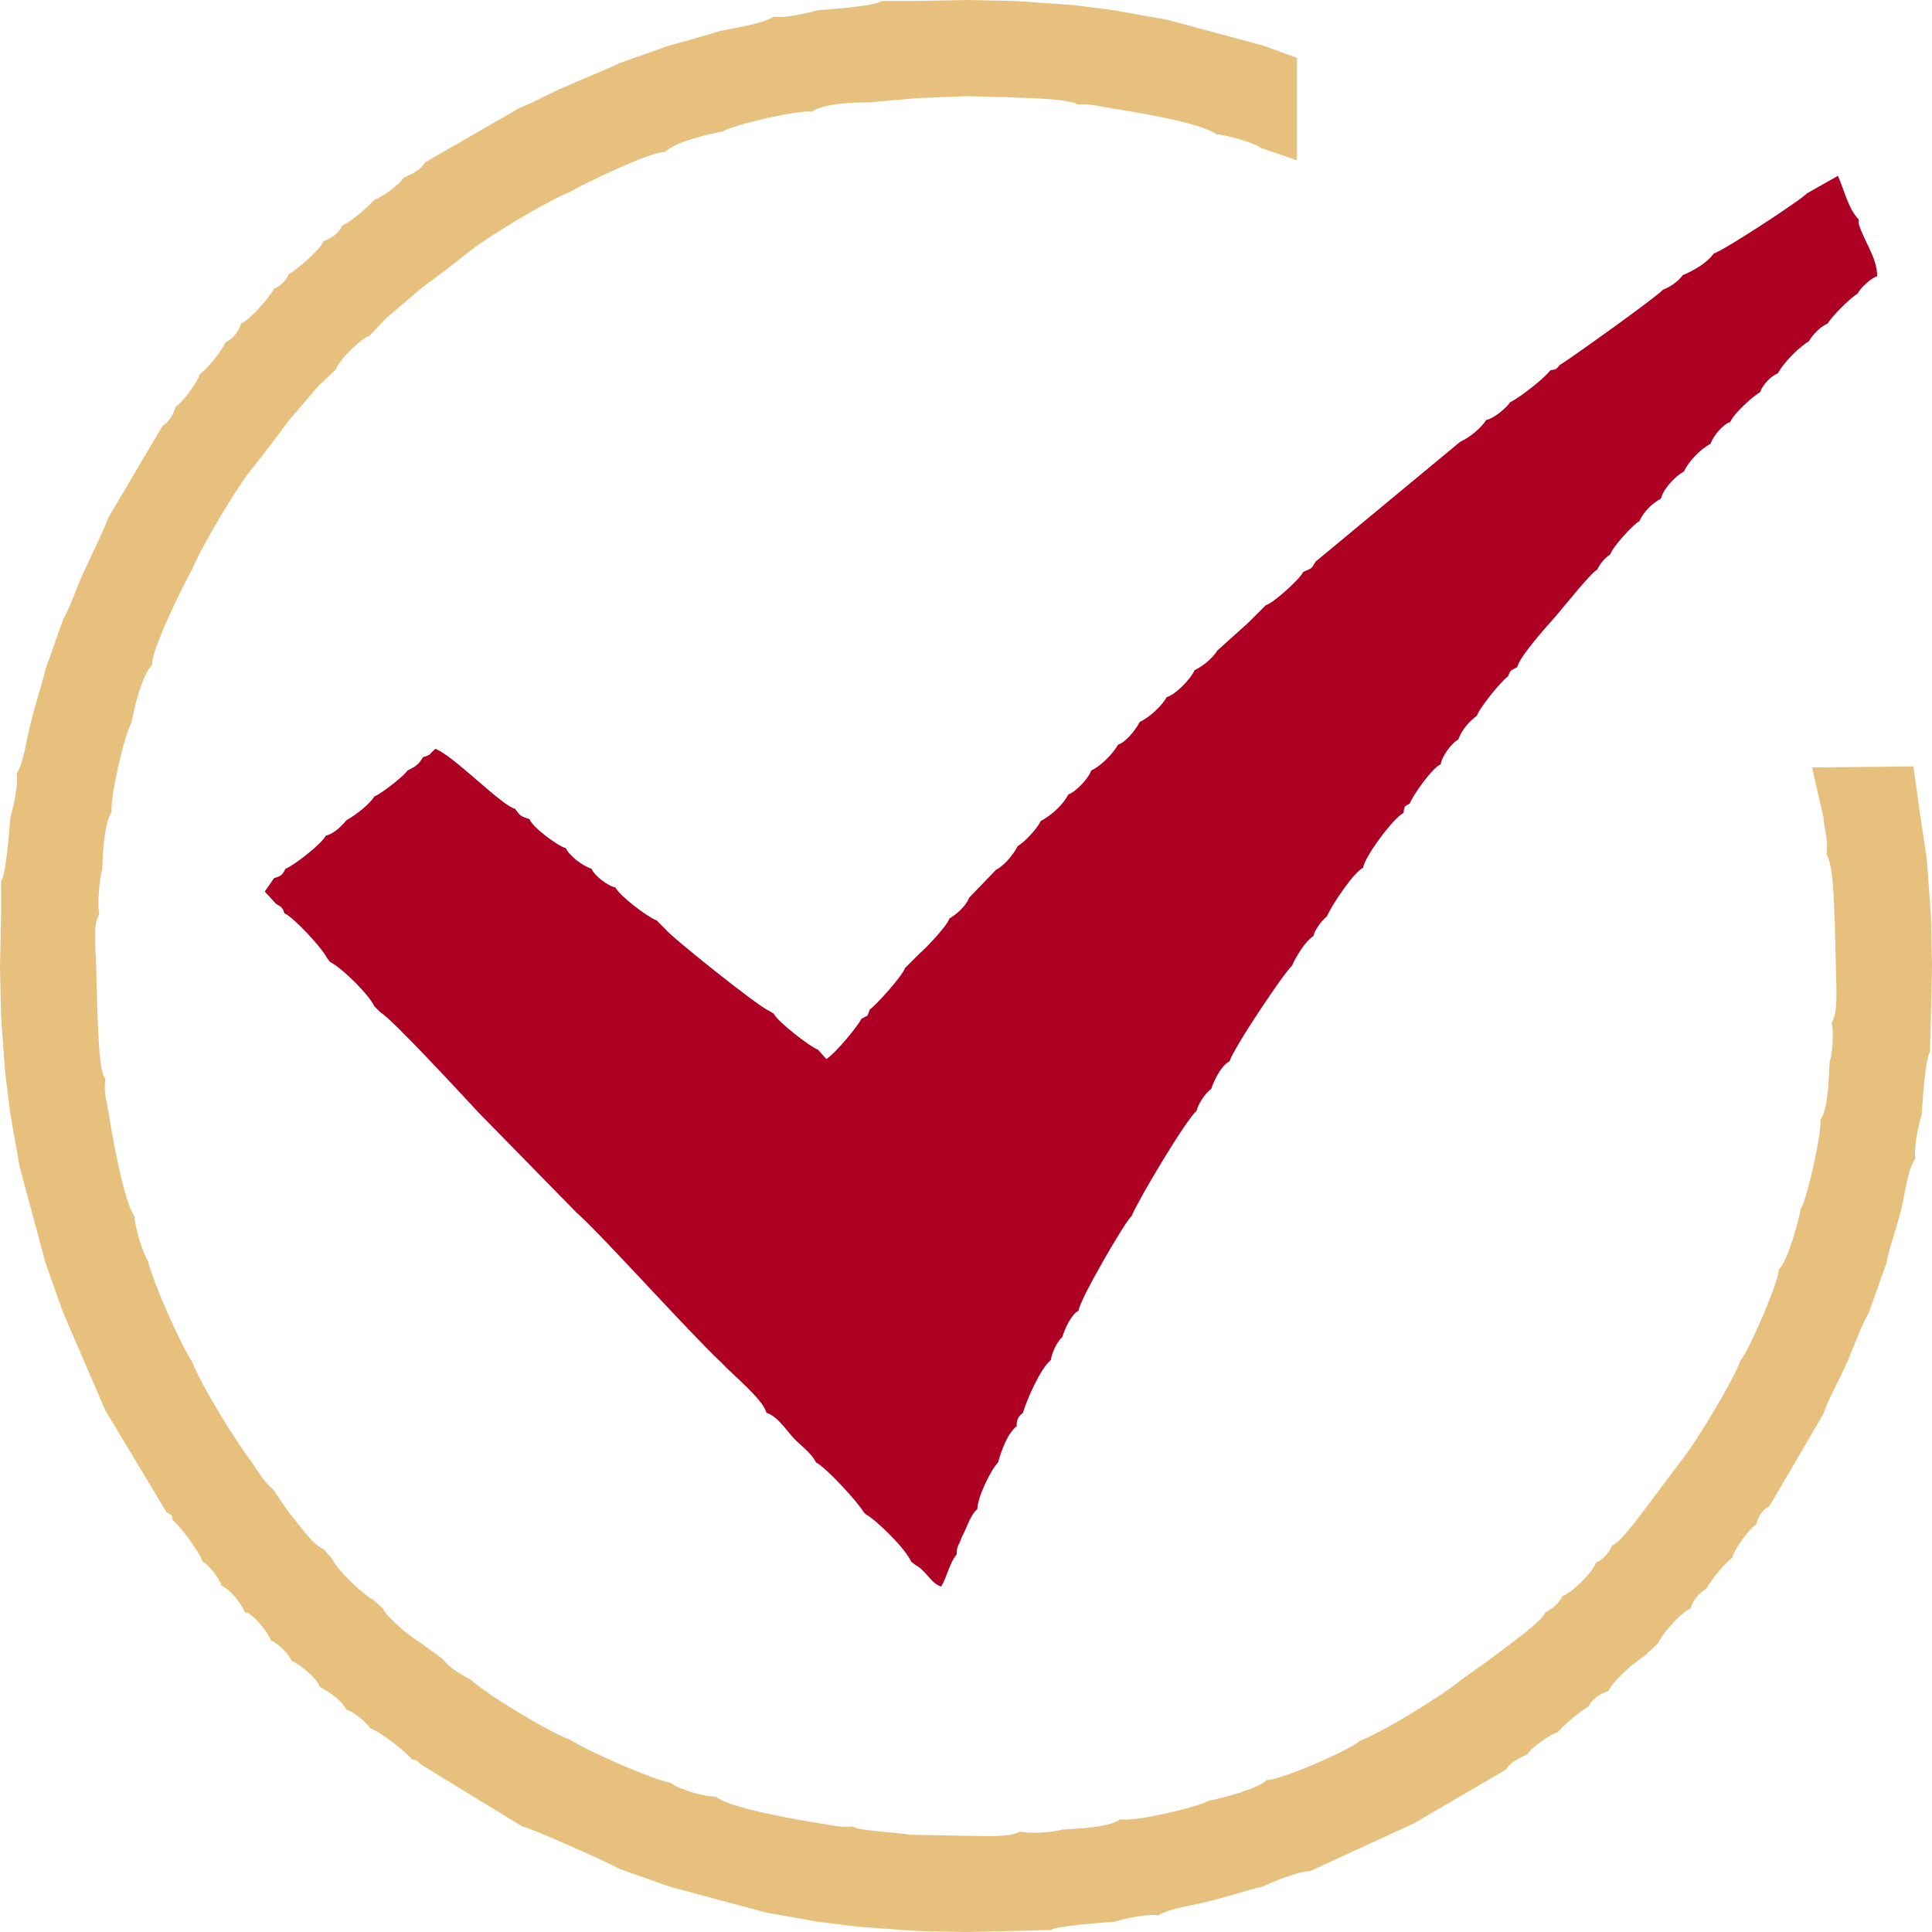
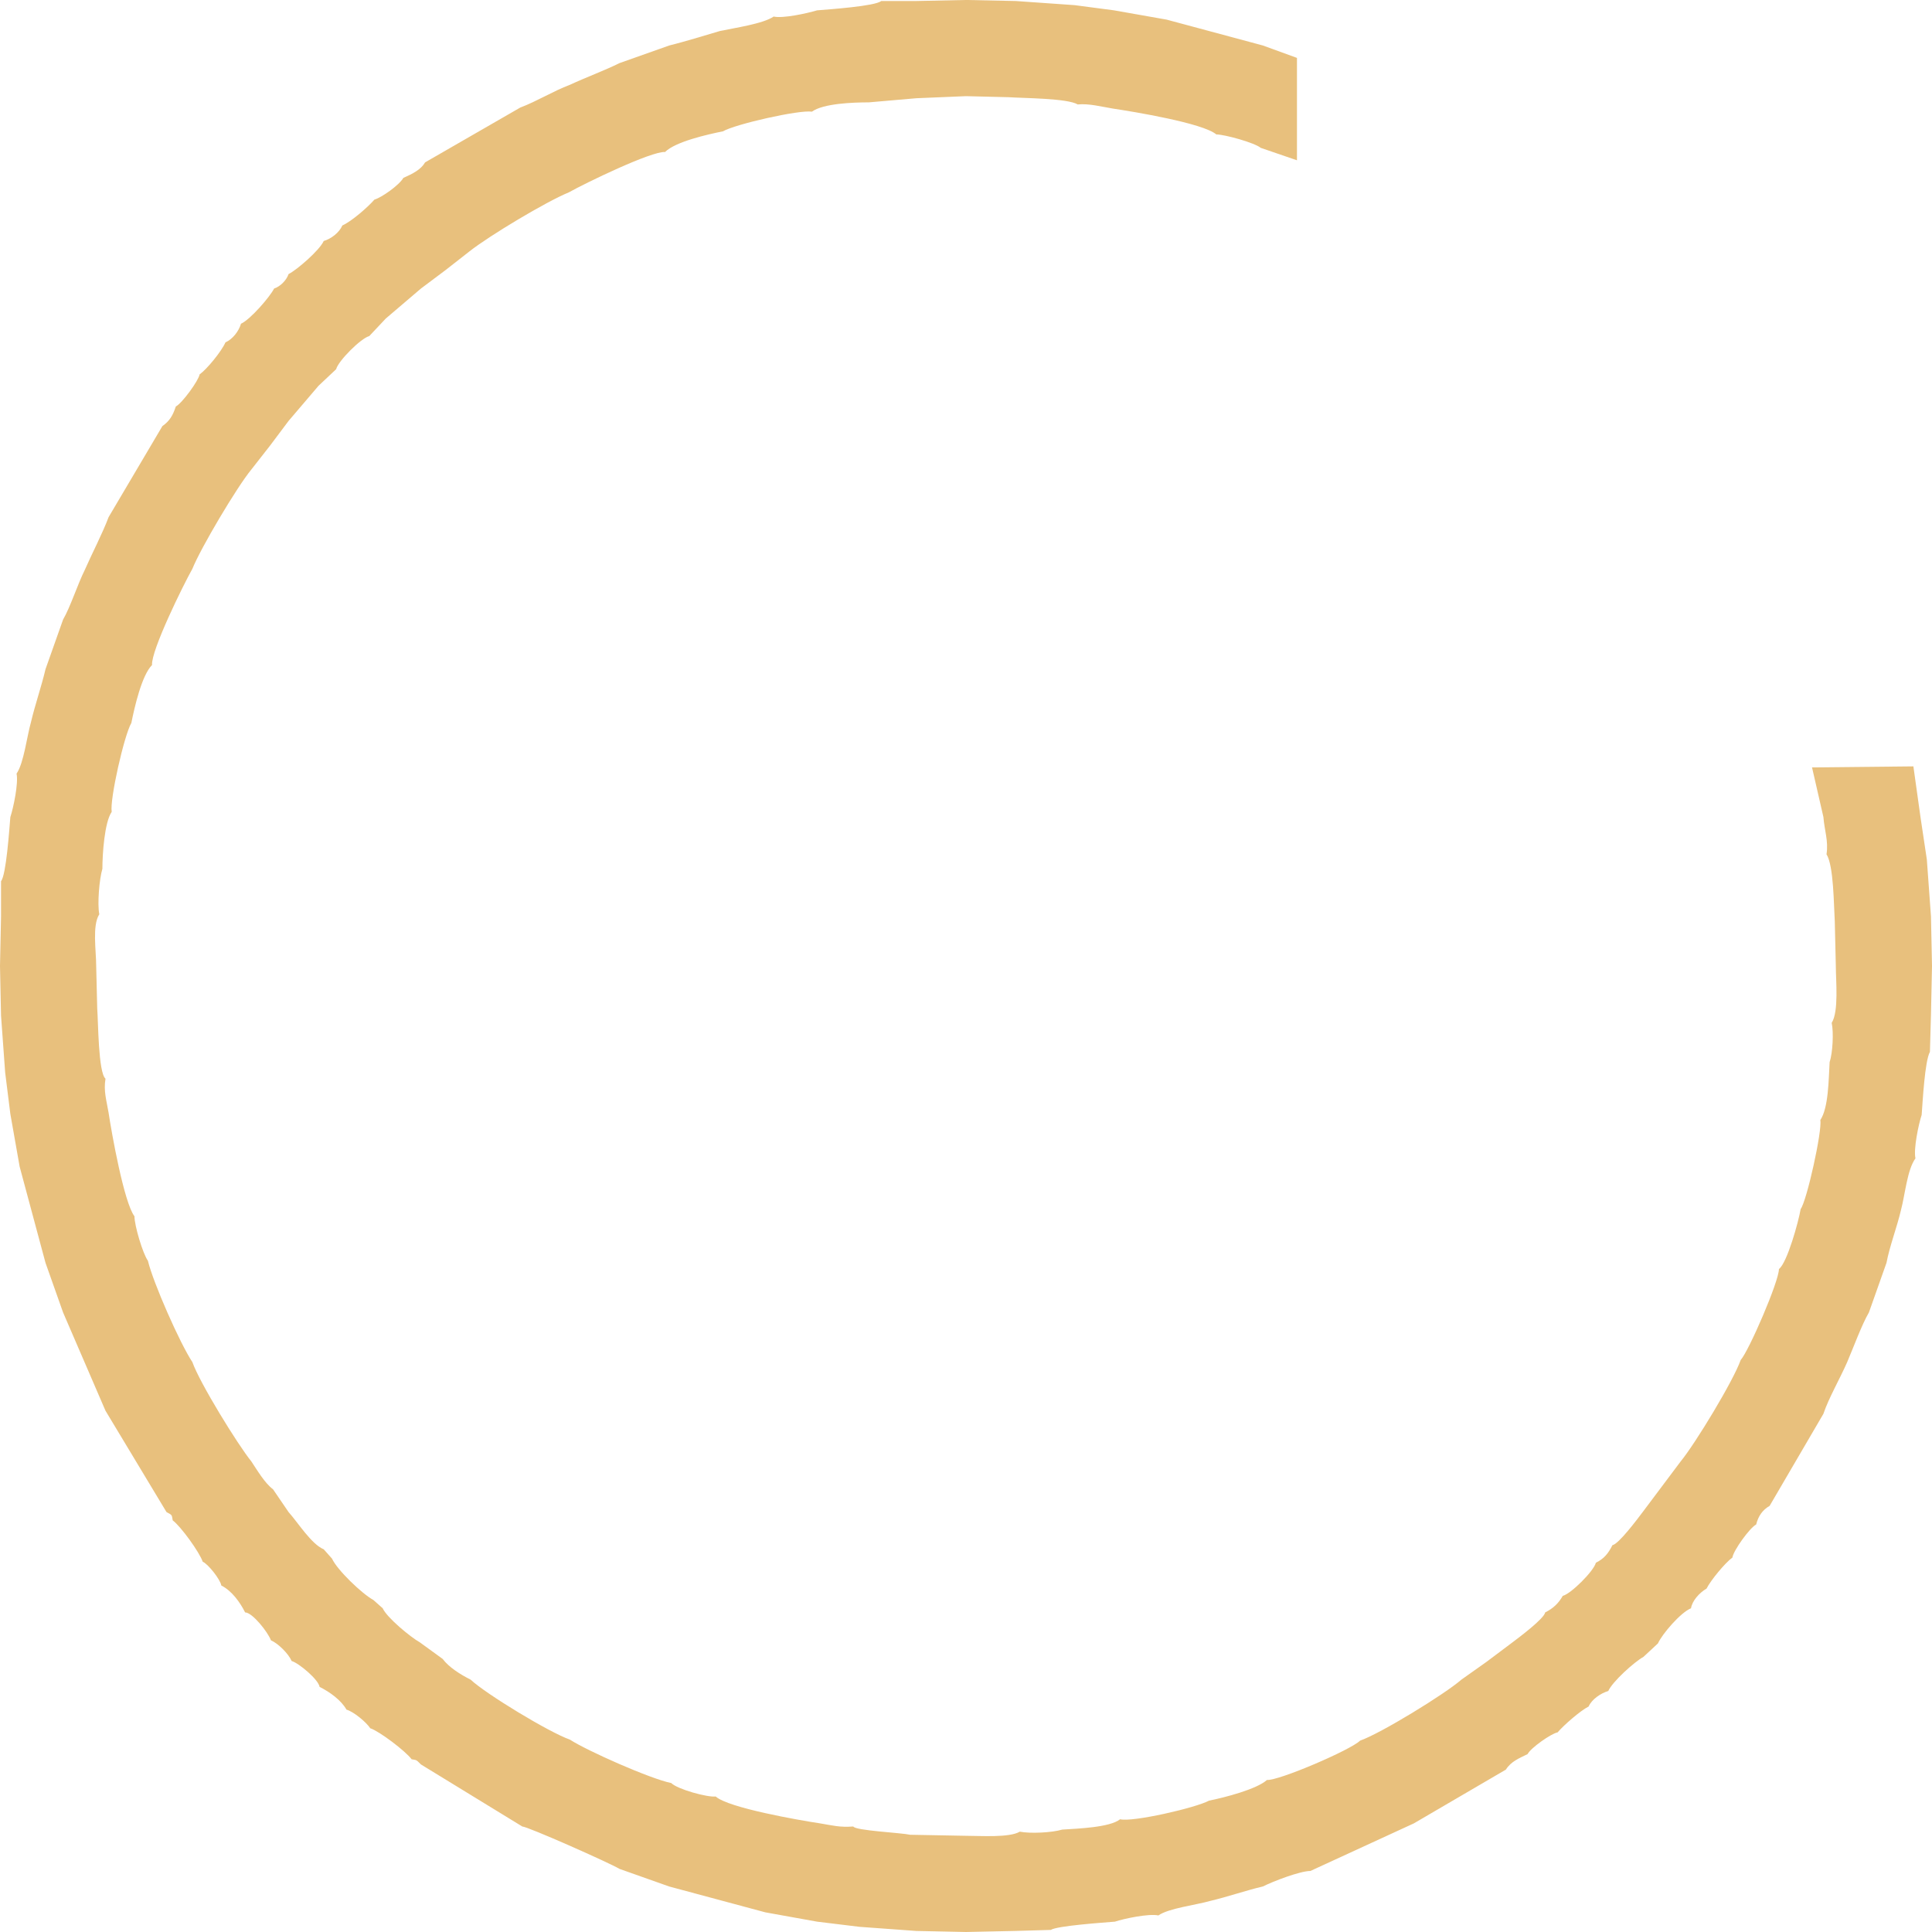
<svg xmlns="http://www.w3.org/2000/svg" xml:space="preserve" width="79px" height="79px" style="shape-rendering:geometricPrecision; text-rendering:geometricPrecision; image-rendering:optimizeQuality; fill-rule:evenodd; clip-rule:evenodd" viewBox="0 0 18.68 18.68">
  <defs>
    <style type="text/css">  .fil0 {fill:#AD0023} .fil1 {fill:#E8C07D}  </style>
  </defs>
  <g id="Слой_x0020_1">
    <g id="_2513149386688">
-       <path class="fil0" d="M17.47 1.87c-0.05,0.06 -0.83,0.57 -0.9,0.58 -0.06,0.09 -0.2,0.17 -0.3,0.21 -0.04,0.06 -0.13,0.12 -0.19,0.14 -0.06,0.07 -0.9,0.67 -1,0.73 -0.04,0.05 -0.04,0.04 -0.09,0.05 -0.06,0.08 -0.29,0.26 -0.39,0.31 -0.03,0.05 -0.16,0.16 -0.23,0.17 -0.05,0.08 -0.16,0.17 -0.25,0.21l-1.4 1.16c-0.04,0.07 -0.03,0.06 -0.12,0.1 -0.03,0.07 -0.3,0.31 -0.36,0.32l-0.17 0.17 -0.3 0.27c-0.05,0.08 -0.14,0.15 -0.22,0.19 -0.04,0.09 -0.19,0.24 -0.27,0.26 -0.04,0.08 -0.17,0.2 -0.26,0.24 -0.04,0.08 -0.14,0.2 -0.21,0.22 -0.05,0.09 -0.17,0.21 -0.26,0.25 -0.02,0.07 -0.15,0.21 -0.22,0.23 -0.05,0.1 -0.16,0.2 -0.27,0.26 -0.02,0.06 -0.16,0.21 -0.22,0.24 -0.04,0.08 -0.13,0.19 -0.21,0.23l-0.26 0.27c-0.03,0.08 -0.12,0.16 -0.19,0.2 -0.02,0.07 -0.23,0.29 -0.29,0.34l-0.14 0.14c-0.02,0.07 -0.28,0.36 -0.34,0.4 -0.03,0.08 -0.01,0.05 -0.08,0.09 -0.05,0.09 -0.25,0.33 -0.34,0.39l-0.08 -0.09c-0.08,-0.03 -0.39,-0.27 -0.43,-0.35l-0.05 -0.03c-0.1,-0.04 -0.94,-0.71 -1,-0.79l-0.08 -0.08c-0.1,-0.04 -0.36,-0.24 -0.4,-0.32 -0.07,-0.01 -0.21,-0.12 -0.23,-0.18 -0.09,-0.03 -0.21,-0.12 -0.25,-0.2 -0.08,-0.02 -0.33,-0.21 -0.35,-0.28 -0.09,-0.03 -0.09,-0.03 -0.14,-0.1 -0.13,-0.03 -0.59,-0.51 -0.77,-0.58 -0.06,0.05 -0.04,0.06 -0.12,0.08 -0.04,0.07 -0.07,0.09 -0.15,0.13 -0.03,0.05 -0.26,0.23 -0.32,0.25 -0.05,0.08 -0.18,0.18 -0.27,0.23 -0.05,0.06 -0.12,0.13 -0.2,0.15 -0.04,0.08 -0.31,0.29 -0.39,0.32 -0.03,0.06 -0.04,0.07 -0.11,0.09l-0.09 0.13 0.11 0.12c0.05,0.03 0.06,0.03 0.08,0.09 0.09,0.04 0.36,0.33 0.41,0.43l0.03 0.04c0.12,0.06 0.38,0.32 0.43,0.43l0.06 0.06c0.1,0.05 0.82,0.83 0.95,0.97l0.94 0.96c0.24,0.21 1.1,1.17 1.4,1.45 0.11,0.12 0.41,0.36 0.44,0.49 0.1,0.03 0.18,0.15 0.25,0.23 0.07,0.08 0.18,0.15 0.23,0.25l0 0c0.1,0.05 0.41,0.39 0.46,0.48l0.02 0.02c0.12,0.07 0.39,0.34 0.44,0.46l0.04 0.03c0.11,0.06 0.15,0.18 0.25,0.21 0.06,-0.1 0.08,-0.23 0.15,-0.31 0,-0.09 0.02,-0.08 0.05,-0.17 0.05,-0.09 0.08,-0.21 0.15,-0.27 0,-0.11 0.13,-0.38 0.2,-0.45 0.03,-0.11 0.09,-0.28 0.18,-0.35 0,-0.06 0.01,-0.09 0.06,-0.13 0.04,-0.13 0.17,-0.43 0.27,-0.51 0.01,-0.07 0.06,-0.18 0.11,-0.22 0.03,-0.09 0.08,-0.21 0.16,-0.26 0,-0.09 0.46,-0.88 0.51,-0.91 0.06,-0.15 0.53,-0.94 0.63,-1.02 0.01,-0.06 0.09,-0.18 0.14,-0.21 0.03,-0.09 0.1,-0.23 0.18,-0.27 0.02,-0.1 0.52,-0.85 0.6,-0.92 0.04,-0.09 0.13,-0.24 0.21,-0.29 0.01,-0.06 0.08,-0.15 0.13,-0.19 0.04,-0.1 0.26,-0.43 0.35,-0.47 0.01,-0.1 0.29,-0.48 0.39,-0.53 0.01,-0.06 0,-0.06 0.06,-0.09 0.03,-0.08 0.22,-0.35 0.3,-0.38 0.01,-0.08 0.11,-0.21 0.17,-0.24 0.03,-0.09 0.11,-0.18 0.18,-0.23 0.02,-0.07 0.23,-0.33 0.3,-0.38 0.03,-0.07 0.02,-0.05 0.09,-0.09 0.02,-0.1 0.29,-0.4 0.37,-0.49 0.07,-0.08 0.34,-0.42 0.4,-0.45 0.04,-0.07 0.07,-0.11 0.13,-0.15 0.02,-0.07 0.22,-0.29 0.28,-0.32 0.04,-0.09 0.12,-0.17 0.21,-0.22 0.02,-0.09 0.14,-0.22 0.22,-0.26 0.05,-0.1 0.15,-0.21 0.26,-0.27 0.02,-0.07 0.12,-0.19 0.19,-0.21 0.03,-0.08 0.22,-0.25 0.29,-0.29 0.02,-0.07 0.11,-0.16 0.17,-0.18 0.05,-0.1 0.21,-0.26 0.3,-0.31 0.03,-0.06 0.12,-0.15 0.18,-0.17 0.04,-0.07 0.22,-0.25 0.29,-0.29 0.03,-0.06 0.13,-0.15 0.19,-0.17 0,-0.18 -0.13,-0.34 -0.18,-0.51l0 -0.04c-0.1,-0.1 -0.14,-0.29 -0.2,-0.42l-0.3 0.17z" />
      <path class="fil1" d="M8.52 0.01c-0.06,0.05 -0.5,0.08 -0.62,0.09 -0.1,0.03 -0.33,0.08 -0.42,0.06 -0.1,0.07 -0.38,0.11 -0.52,0.14 -0.17,0.05 -0.33,0.1 -0.49,0.14l-0.48 0.17c-0.14,0.07 -0.33,0.14 -0.48,0.21 -0.16,0.06 -0.32,0.16 -0.48,0.22l-0.92 0.53c-0.04,0.07 -0.12,0.11 -0.21,0.15 -0.04,0.07 -0.21,0.19 -0.28,0.21 -0.06,0.07 -0.22,0.21 -0.31,0.25 -0.03,0.07 -0.11,0.13 -0.18,0.15 -0.04,0.09 -0.26,0.28 -0.34,0.32 -0.02,0.06 -0.08,0.12 -0.14,0.14 -0.04,0.08 -0.23,0.3 -0.32,0.34 -0.02,0.07 -0.08,0.15 -0.15,0.18 -0.04,0.09 -0.18,0.26 -0.25,0.31 -0.01,0.06 -0.17,0.28 -0.23,0.31 -0.03,0.09 -0.06,0.14 -0.13,0.19l-0.52 0.88c-0.06,0.16 -0.16,0.35 -0.23,0.51 -0.07,0.14 -0.14,0.36 -0.21,0.48l-0.17 0.48c-0.04,0.17 -0.1,0.34 -0.14,0.51 -0.04,0.14 -0.07,0.4 -0.14,0.5 0.02,0.09 -0.03,0.33 -0.06,0.42 -0.01,0.12 -0.04,0.56 -0.09,0.62l0 0.34 -0.01 0.48 0.01 0.48 0.04 0.55 0.05 0.4 0.09 0.51 0.25 0.93 0.17 0.48 0.41 0.95 0.59 0.98c0.06,0.03 0.05,0.03 0.06,0.08 0.08,0.06 0.26,0.31 0.29,0.4 0.05,0.02 0.17,0.17 0.18,0.23 0.1,0.05 0.18,0.16 0.23,0.26 0.07,0 0.22,0.19 0.25,0.27 0.07,0.03 0.17,0.13 0.2,0.2 0.07,0.02 0.26,0.18 0.27,0.25 0.1,0.05 0.21,0.13 0.26,0.22 0.07,0.02 0.19,0.12 0.23,0.18 0.09,0.03 0.34,0.22 0.4,0.3 0.05,0.01 0.04,0 0.09,0.05l0.98 0.6c0.05,0 0.84,0.35 0.94,0.41l0.48 0.17 0.93 0.25 0.5 0.09 0.41 0.05 0.55 0.04 0.48 0.01 0.47 -0.01 0.35 -0.01c0.06,-0.04 0.5,-0.07 0.62,-0.08 0.09,-0.03 0.33,-0.08 0.42,-0.06 0.1,-0.07 0.36,-0.1 0.5,-0.14 0.17,-0.04 0.34,-0.1 0.51,-0.14 0.1,-0.05 0.36,-0.15 0.46,-0.15l1 -0.46 0.89 -0.52c0.05,-0.08 0.13,-0.11 0.21,-0.15 0.03,-0.06 0.23,-0.2 0.29,-0.21 0.06,-0.07 0.22,-0.21 0.3,-0.25 0.03,-0.07 0.12,-0.13 0.19,-0.15 0.04,-0.09 0.25,-0.28 0.34,-0.33l0.14 -0.13c0.04,-0.09 0.22,-0.3 0.32,-0.34 0.01,-0.07 0.08,-0.15 0.15,-0.19 0.04,-0.08 0.18,-0.25 0.25,-0.3 0.01,-0.07 0.17,-0.29 0.23,-0.32 0.02,-0.08 0.06,-0.14 0.13,-0.18l0.52 -0.89c0.05,-0.15 0.16,-0.34 0.23,-0.5 0.06,-0.14 0.14,-0.36 0.21,-0.48l0.17 -0.48c0.03,-0.16 0.1,-0.34 0.14,-0.51 0.04,-0.15 0.06,-0.39 0.14,-0.5 -0.02,-0.09 0.03,-0.33 0.06,-0.42 0.01,-0.13 0.03,-0.52 0.08,-0.61l0.01 -0.36 0.01 -0.47 -0.01 -0.48 -0.04 -0.55 -0.06 -0.4 -0.07 -0.5 -0.98 0.01 0.11 0.48c0.01,0.13 0.05,0.23 0.03,0.36 0.07,0.11 0.07,0.49 0.08,0.65l0.01 0.43c0,0.14 0.03,0.44 -0.04,0.55 0.02,0.09 0.01,0.29 -0.02,0.38 -0.01,0.17 -0.01,0.44 -0.09,0.56 0.02,0.1 -0.13,0.78 -0.19,0.86 -0.02,0.12 -0.13,0.52 -0.21,0.58 0,0.12 -0.29,0.79 -0.37,0.88 -0.07,0.2 -0.44,0.81 -0.58,0.98l-0.18 0.24 -0.18 0.24c-0.06,0.08 -0.24,0.32 -0.3,0.33 -0.04,0.08 -0.08,0.13 -0.16,0.17 -0.02,0.08 -0.24,0.3 -0.32,0.32 -0.04,0.07 -0.09,0.12 -0.17,0.16 -0.01,0.06 -0.25,0.24 -0.33,0.3l-0.24 0.18 -0.24 0.17c-0.16,0.14 -0.78,0.52 -0.98,0.59 -0.09,0.09 -0.79,0.39 -0.9,0.38 -0.1,0.09 -0.41,0.17 -0.56,0.2 -0.13,0.07 -0.74,0.21 -0.86,0.18 -0.1,0.08 -0.41,0.09 -0.56,0.1 -0.1,0.03 -0.31,0.04 -0.41,0.02 -0.1,0.06 -0.38,0.04 -0.52,0.04l-0.54 -0.01c-0.09,-0.02 -0.53,-0.04 -0.55,-0.08 -0.13,0.01 -0.2,-0.01 -0.32,-0.03 -0.2,-0.03 -0.89,-0.15 -1.01,-0.26 -0.08,0.01 -0.37,-0.07 -0.43,-0.13 -0.2,-0.04 -0.81,-0.31 -0.98,-0.42 -0.2,-0.07 -0.81,-0.44 -0.96,-0.58 -0.1,-0.05 -0.21,-0.12 -0.27,-0.2l-0.22 -0.16c-0.09,-0.05 -0.32,-0.24 -0.36,-0.33l-0.09 -0.08c-0.11,-0.06 -0.35,-0.29 -0.4,-0.4l-0.08 -0.09c-0.12,-0.05 -0.25,-0.26 -0.34,-0.36l-0.15 -0.22c-0.08,-0.06 -0.15,-0.18 -0.21,-0.27 -0.13,-0.16 -0.5,-0.76 -0.57,-0.96 -0.12,-0.18 -0.38,-0.77 -0.43,-0.98 -0.05,-0.07 -0.13,-0.34 -0.13,-0.43 -0.1,-0.13 -0.22,-0.8 -0.25,-1 -0.02,-0.12 -0.05,-0.21 -0.03,-0.33 -0.07,-0.06 -0.07,-0.55 -0.08,-0.68l-0.01 -0.41c0,-0.15 -0.04,-0.39 0.03,-0.5 -0.02,-0.1 0,-0.34 0.03,-0.44 0,-0.14 0.02,-0.45 0.09,-0.55 -0.02,-0.12 0.12,-0.74 0.19,-0.86 0.03,-0.15 0.1,-0.46 0.2,-0.56 -0.01,-0.14 0.3,-0.77 0.39,-0.93 0.08,-0.2 0.43,-0.79 0.57,-0.96l0.18 -0.23 0.18 -0.24 0.29 -0.34 0.17 -0.16c0.02,-0.08 0.24,-0.3 0.32,-0.32l0.16 -0.17 0.34 -0.29 0.24 -0.18 0.23 -0.18c0.19,-0.15 0.74,-0.48 0.96,-0.57 0.16,-0.09 0.8,-0.4 0.93,-0.39 0.1,-0.1 0.41,-0.17 0.56,-0.2 0.12,-0.07 0.74,-0.21 0.86,-0.19 0.11,-0.08 0.4,-0.09 0.55,-0.09l0.46 -0.04 0.48 -0.02 0.41 0.01c0.15,0.01 0.57,0.01 0.67,0.07 0.11,-0.01 0.22,0.02 0.34,0.04 0.2,0.03 0.87,0.14 1,0.25 0.08,0 0.37,0.08 0.43,0.13l0.35 0.12 0 -0.35 0 -0.48 0 -0.16 -0.33 -0.12 -0.93 -0.25 -0.51 -0.09 -0.38 -0.05 -0.57 -0.04 -0.48 -0.01 -0.48 0.01 -0.34 0z" />
    </g>
  </g>
</svg>